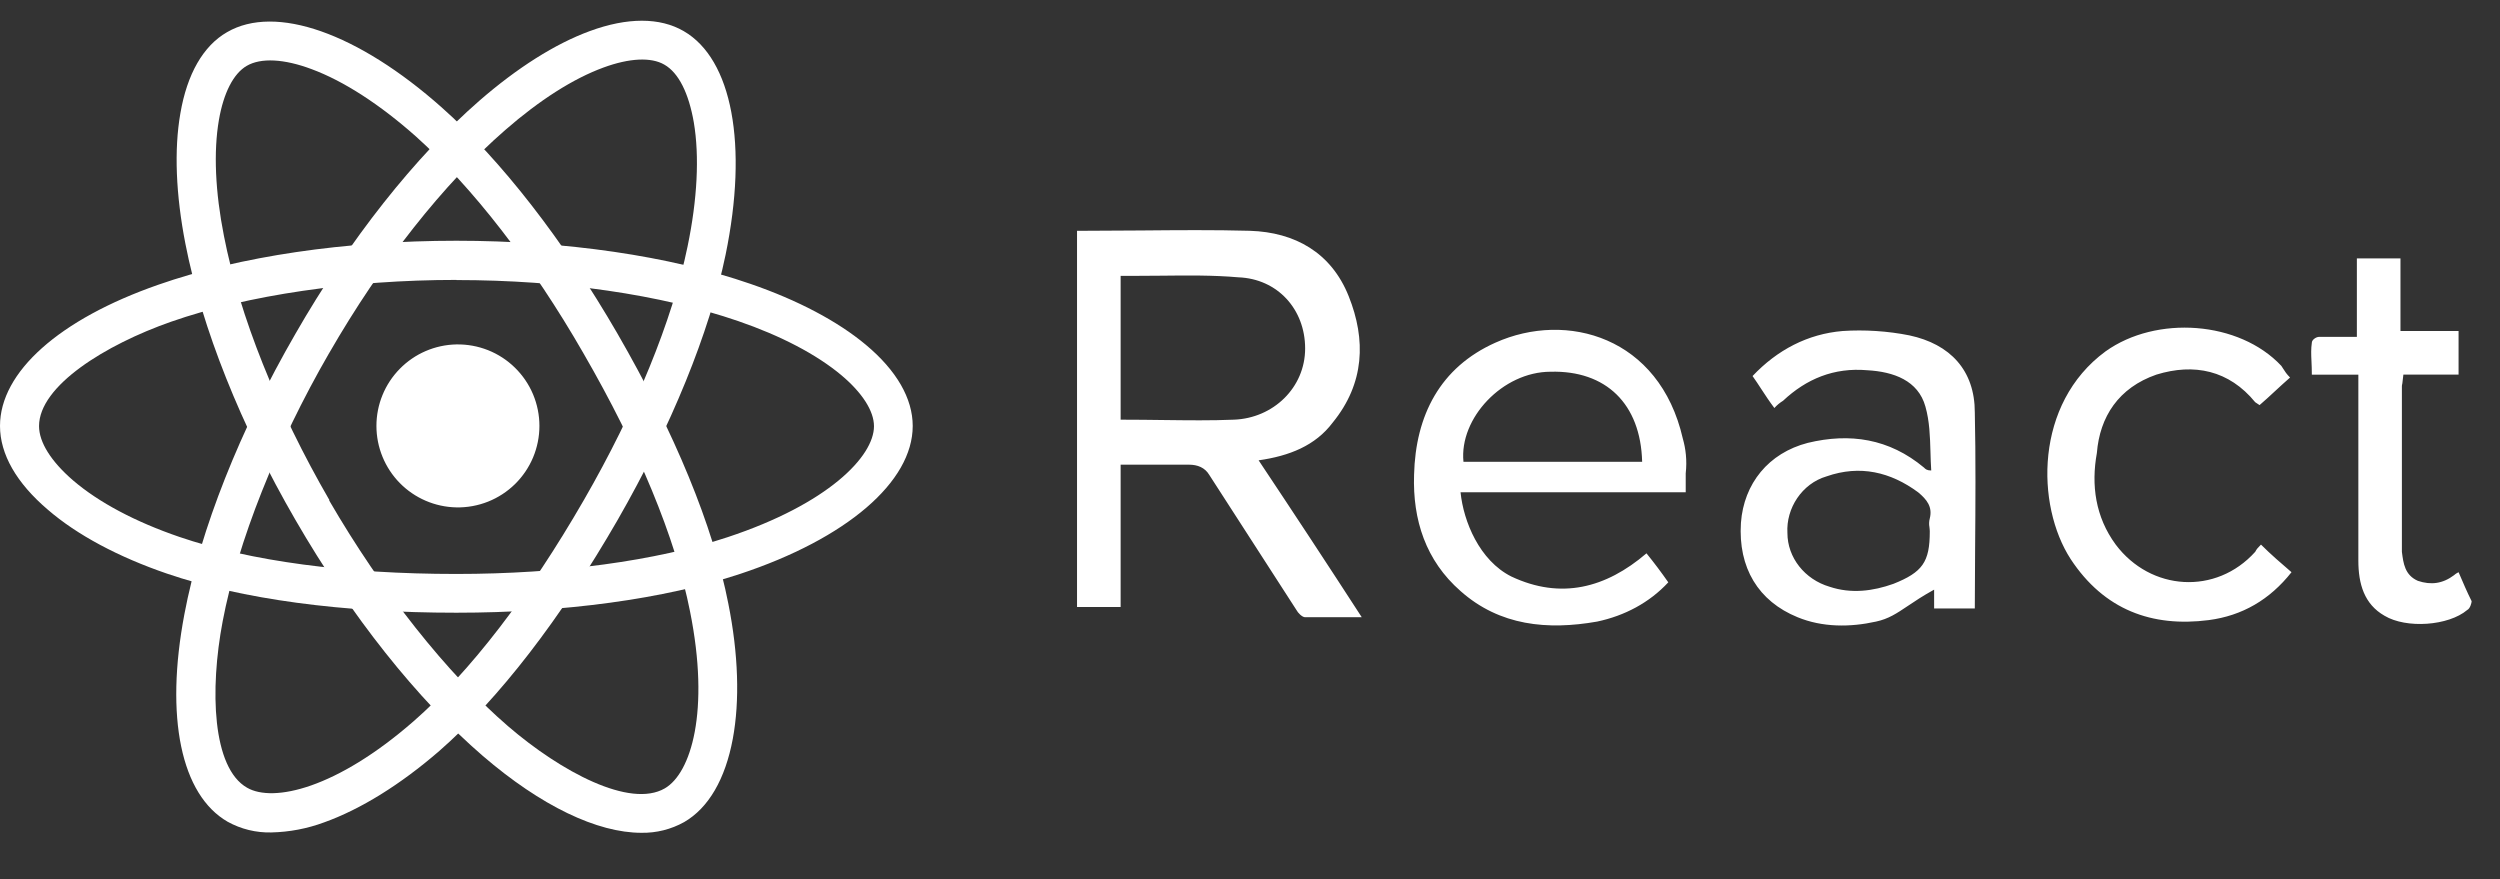
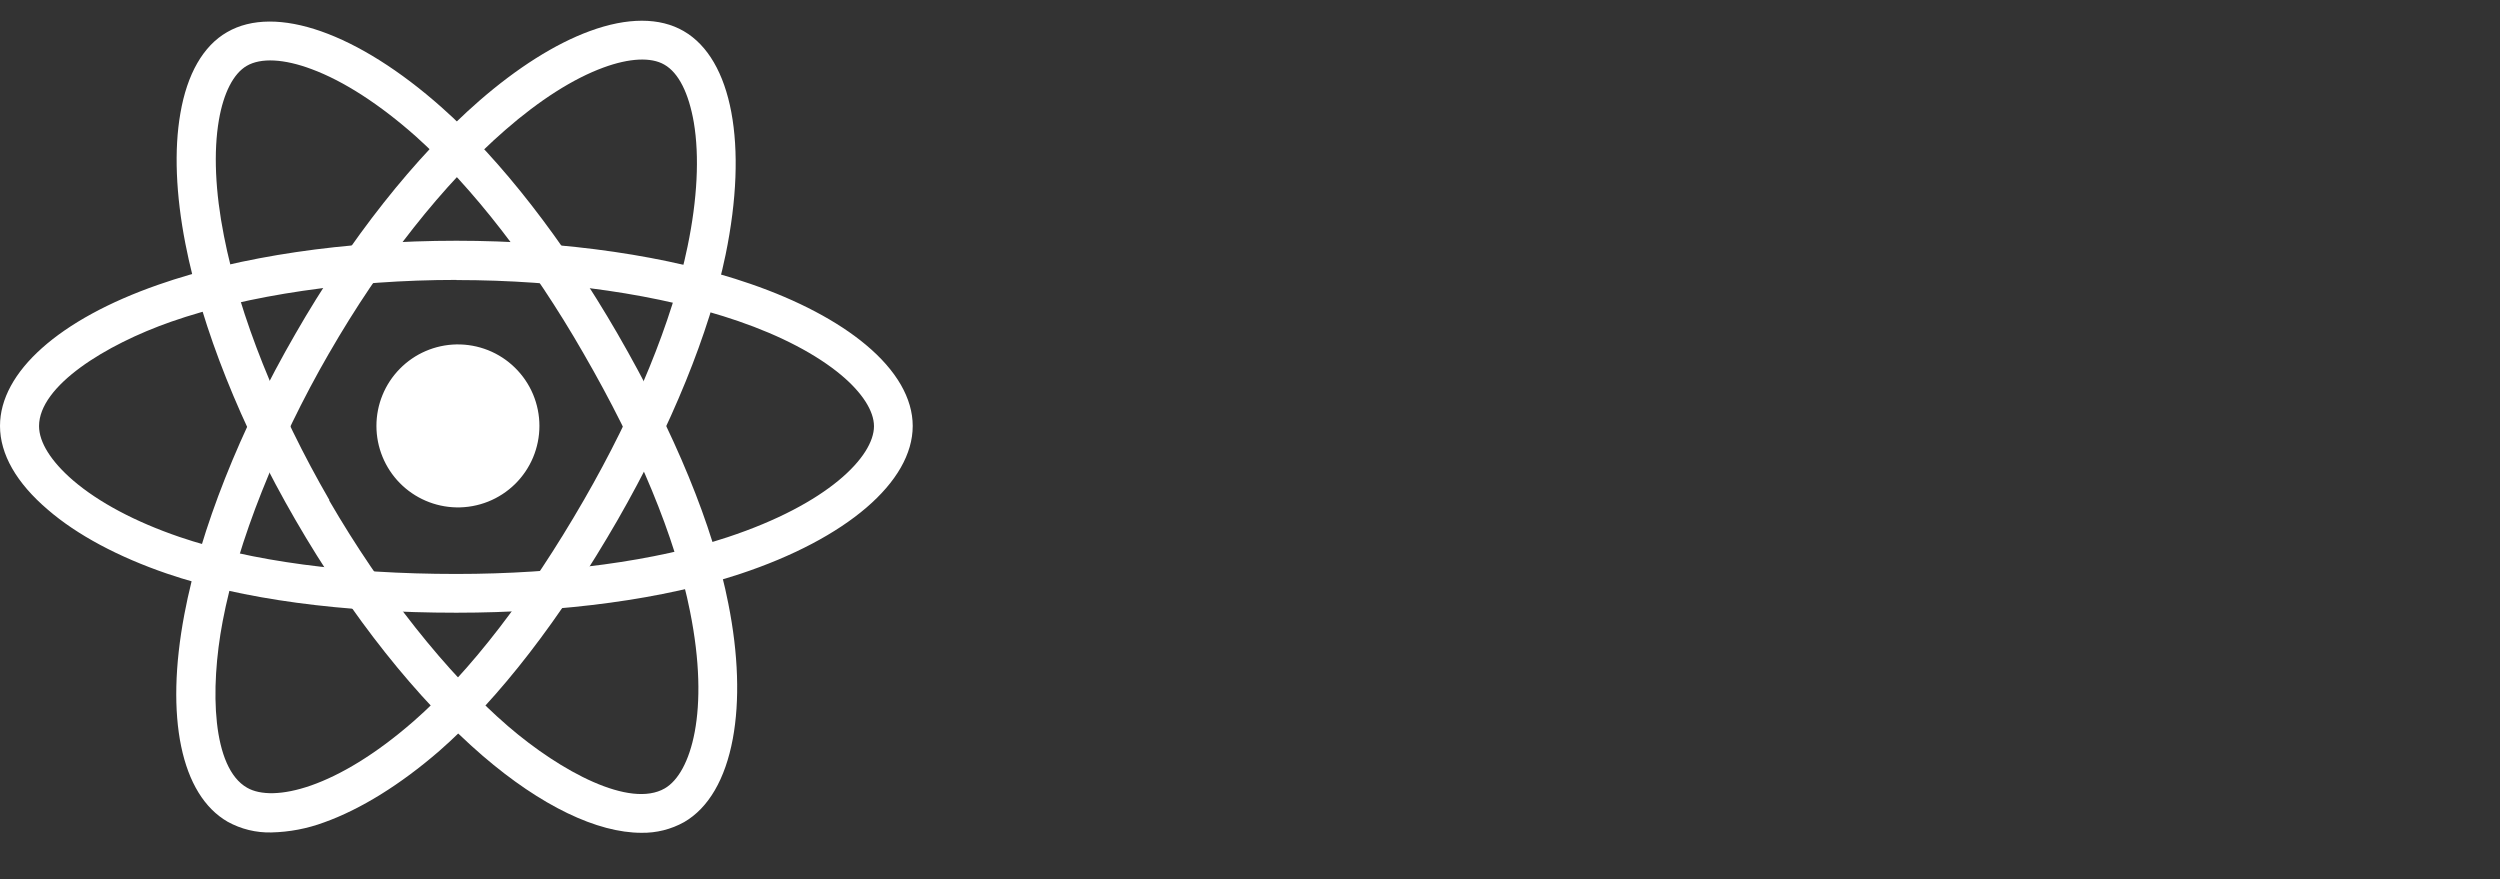
<svg xmlns="http://www.w3.org/2000/svg" width="91" height="32" viewBox="0 0 91 32" fill="none">
  <rect x="0" y="0" width="91" height="32" fill="#333333" stroke="none" />
  <g clip-path="url(#clip0_1_19024)">
    <g clip-path="url(#clip1_1_19024)">
      <g clip-path="url(#clip2_1_19024)">
        <path d="M16.611 18.469C17.006 18.477 17.398 18.405 17.764 18.26C18.131 18.114 18.464 17.897 18.746 17.621C19.027 17.345 19.251 17.015 19.404 16.651C19.556 16.288 19.635 15.897 19.635 15.503C19.635 15.109 19.556 14.718 19.404 14.355C19.251 13.991 19.027 13.662 18.746 13.386C18.464 13.109 18.131 12.892 17.764 12.746C17.398 12.601 17.006 12.53 16.611 12.537C15.835 12.552 15.095 12.871 14.551 13.426C14.007 13.98 13.702 14.726 13.702 15.503C13.702 16.28 14.007 17.026 14.551 17.581C15.095 18.135 15.835 18.454 16.611 18.469Z" fill="white" />
        <path d="M16.612 22.303C12.445 22.303 8.801 21.812 6.076 20.879C4.314 20.276 2.804 19.472 1.743 18.554C0.6 17.582 0 16.534 0 15.504C0 13.543 2.155 11.621 5.763 10.364C8.719 9.33 12.574 8.763 16.612 8.763C20.572 8.763 24.373 9.314 27.317 10.333C29.036 10.925 30.488 11.691 31.514 12.548C32.632 13.48 33.223 14.503 33.223 15.505C33.223 17.542 30.814 19.607 26.935 20.892C24.188 21.802 20.521 22.303 16.612 22.303ZM16.612 10.189C12.786 10.189 9.002 10.74 6.23 11.71C3.843 12.545 1.421 14.044 1.421 15.51C1.421 16.099 1.859 16.795 2.659 17.486C3.592 18.286 4.932 18.998 6.534 19.545C9.115 20.426 12.591 20.892 16.612 20.892C20.374 20.892 23.882 20.417 26.489 19.552C30.14 18.343 31.813 16.616 31.813 15.514C31.813 14.963 31.388 14.294 30.615 13.648C29.72 12.901 28.423 12.221 26.866 11.686C24.064 10.724 20.425 10.194 16.618 10.194L16.612 10.189Z" fill="white" />
        <path d="M9.873 30.301C9.319 30.314 8.772 30.18 8.287 29.912C6.588 28.933 6 26.107 6.713 22.351C7.296 19.271 8.732 15.649 10.751 12.155C12.722 8.719 15.108 5.706 17.453 3.663C18.827 2.469 20.207 1.594 21.47 1.131C22.835 0.629 24.018 0.629 24.884 1.131C26.651 2.15 27.236 5.269 26.412 9.27C25.828 12.101 24.431 15.529 22.485 18.921C20.404 22.531 18.157 25.441 15.988 27.337C14.572 28.563 13.123 29.46 11.799 29.934C11.182 30.163 10.531 30.287 9.873 30.301ZM11.361 12.51L11.974 12.864C10.065 16.168 8.652 19.73 8.105 22.616C7.632 25.106 7.724 27.95 8.994 28.673C9.949 29.224 12.249 28.702 15.051 26.257C17.105 24.462 19.249 21.678 21.253 18.201C23.133 14.944 24.473 11.665 25.027 8.974C25.384 7.253 25.463 5.691 25.255 4.457C25.071 3.396 24.704 2.649 24.181 2.352C23.699 2.073 22.91 2.112 21.967 2.458C20.866 2.861 19.638 3.645 18.393 4.731C16.154 6.678 13.876 9.56 11.975 12.864L11.361 12.51Z" fill="white" />
        <path d="M23.348 30.314C21.741 30.314 19.698 29.341 17.572 27.513C15.197 25.468 12.774 22.42 10.752 18.921C8.768 15.498 7.344 11.927 6.749 8.874C6.4 7.088 6.334 5.447 6.565 4.13C6.809 2.695 7.398 1.667 8.266 1.17C10.03 0.146 13.024 1.2 16.078 3.91C18.244 5.833 20.515 8.756 22.473 12.139C24.559 15.75 25.961 19.146 26.511 21.972C26.878 23.808 26.931 25.51 26.674 26.892C26.401 28.36 25.79 29.411 24.903 29.924C24.428 30.189 23.892 30.323 23.348 30.314ZM11.981 18.215C13.898 21.52 16.272 24.52 18.497 26.437C20.419 28.089 22.929 29.432 24.198 28.697C25.151 28.146 25.85 25.894 25.116 22.25C24.587 19.576 23.243 16.326 21.233 12.852C19.366 9.598 17.19 6.807 15.144 4.971C13.829 3.803 12.515 2.952 11.344 2.517C10.337 2.14 9.497 2.097 8.983 2.396C8.5 2.675 8.139 3.376 7.968 4.369C7.77 5.518 7.833 6.981 8.152 8.591C8.719 11.495 10.083 14.907 11.99 18.203L11.981 18.215Z" fill="white" />
-         <path fill-rule="evenodd" clip-rule="evenodd" d="M48.511 15.381C49.674 13.954 49.727 12.366 49.092 10.781C48.458 9.194 47.136 8.453 45.496 8.401C44.19 8.365 42.861 8.377 41.539 8.389C40.88 8.395 40.224 8.4 39.574 8.4H39.204V22.096H40.791V16.914H43.276C43.593 16.914 43.857 17.02 44.016 17.284L47.189 22.202C47.242 22.308 47.4 22.467 47.505 22.467H49.568C48.329 20.555 47.078 18.652 45.814 16.756C46.925 16.597 47.876 16.227 48.511 15.381ZM61.254 15.962C60.409 12.261 57.025 11.309 54.433 12.473C52.423 13.371 51.525 15.116 51.472 17.284C51.419 18.923 51.895 20.404 53.164 21.515C54.592 22.784 56.336 22.942 58.134 22.626C59.139 22.413 60.038 21.937 60.726 21.197C60.474 20.835 60.209 20.483 59.932 20.141C58.451 21.409 56.813 21.832 55.015 20.986C53.851 20.404 53.27 18.976 53.164 17.919H61.36V17.232C61.413 16.756 61.36 16.332 61.254 15.962ZM67.072 12.049C67.864 11.996 68.711 12.049 69.503 12.208C70.984 12.525 71.883 13.477 71.883 15.01C71.919 16.663 71.907 18.39 71.894 19.989C71.888 20.745 71.883 21.471 71.883 22.149H70.402V21.463C69.999 21.684 69.703 21.883 69.45 22.053C69.04 22.328 68.745 22.527 68.287 22.626C67.336 22.837 66.331 22.837 65.432 22.467C64.005 21.885 63.264 20.669 63.37 19.03C63.476 17.601 64.374 16.491 65.802 16.121C67.336 15.751 68.764 15.962 70.033 17.02C70.085 17.073 70.138 17.126 70.297 17.126C70.282 16.9 70.275 16.674 70.269 16.451C70.253 15.887 70.236 15.328 70.085 14.799C69.821 13.847 68.922 13.53 67.97 13.477C66.754 13.371 65.749 13.794 64.903 14.588C64.785 14.66 64.678 14.749 64.587 14.852C64.404 14.61 64.257 14.384 64.114 14.166C64.008 14.004 63.906 13.846 63.793 13.688C64.692 12.736 65.803 12.155 67.072 12.049ZM78.493 13.636C79.868 13.212 81.137 13.477 82.089 14.64L82.248 14.746C82.441 14.581 82.618 14.416 82.805 14.243C82.977 14.085 83.155 13.919 83.358 13.742C83.232 13.616 83.172 13.524 83.102 13.412C83.082 13.38 83.061 13.349 83.041 13.318C81.507 11.679 78.493 11.467 76.642 12.79C74.051 14.693 74.104 18.395 75.373 20.352C76.59 22.202 78.335 22.837 80.397 22.572C81.613 22.413 82.618 21.832 83.411 20.828C83.041 20.51 82.67 20.193 82.3 19.823C82.195 19.928 82.142 19.982 82.089 20.087C80.661 21.673 78.282 21.514 77.012 19.823C76.272 18.817 76.114 17.655 76.326 16.49C76.43 15.169 77.119 14.112 78.493 13.636ZM89.333 20.932C89.333 20.932 89.386 20.88 89.492 20.828C89.651 21.198 89.809 21.568 89.968 21.884C89.968 21.939 89.915 22.15 89.809 22.202C89.122 22.784 87.587 22.889 86.796 22.413C86.055 21.991 85.844 21.25 85.844 20.404V13.637H84.151C84.151 13.441 84.144 13.282 84.137 13.14C84.126 12.898 84.118 12.707 84.151 12.474C84.151 12.367 84.309 12.262 84.415 12.262H85.79V9.405H87.377V12.049H89.492V13.636H87.483C87.447 13.988 87.436 14.012 87.432 14.019C87.429 14.024 87.429 14.024 87.429 14.059V20.087C87.483 20.51 87.535 20.933 88.011 21.143C88.487 21.302 88.91 21.25 89.333 20.933V20.932ZM40.791 10.041V15.276C41.346 15.276 41.861 15.283 42.351 15.289C43.264 15.3 44.089 15.311 44.915 15.276C46.343 15.224 47.507 14.113 47.507 12.684C47.507 11.258 46.502 10.147 45.074 10.094C44.159 10.014 43.216 10.025 42.288 10.035C41.98 10.038 41.675 10.041 41.372 10.041H40.791ZM56.443 13.531C54.697 13.531 53.111 15.224 53.27 16.809H59.774C59.721 14.694 58.452 13.478 56.442 13.531H56.443ZM70.232 19.189C70.238 19.242 70.244 19.294 70.244 19.348C70.244 20.459 69.979 20.829 68.922 21.251C68.181 21.516 67.388 21.622 66.596 21.357C65.696 21.092 65.062 20.3 65.062 19.401C65.009 18.502 65.591 17.602 66.489 17.339C67.705 16.915 68.816 17.18 69.821 17.92C70.138 18.185 70.35 18.448 70.244 18.872C70.217 18.975 70.212 19.084 70.232 19.189Z" fill="white" />
      </g>
    </g>
  </g>
  <defs>
    <clipPath id="clip0_1_19024">
      <rect width="90.387" height="30.492" fill="white" transform="translate(0 0.754)" />
    </clipPath>
    <clipPath id="clip1_1_19024">
      <rect width="90.387" height="30.492" fill="white" transform="translate(0 0.754)" />
    </clipPath>
    <clipPath id="clip2_1_19024">
      <rect width="90.387" height="30.492" fill="white" transform="translate(0 0.754)" />
    </clipPath>
  </defs>
</svg>